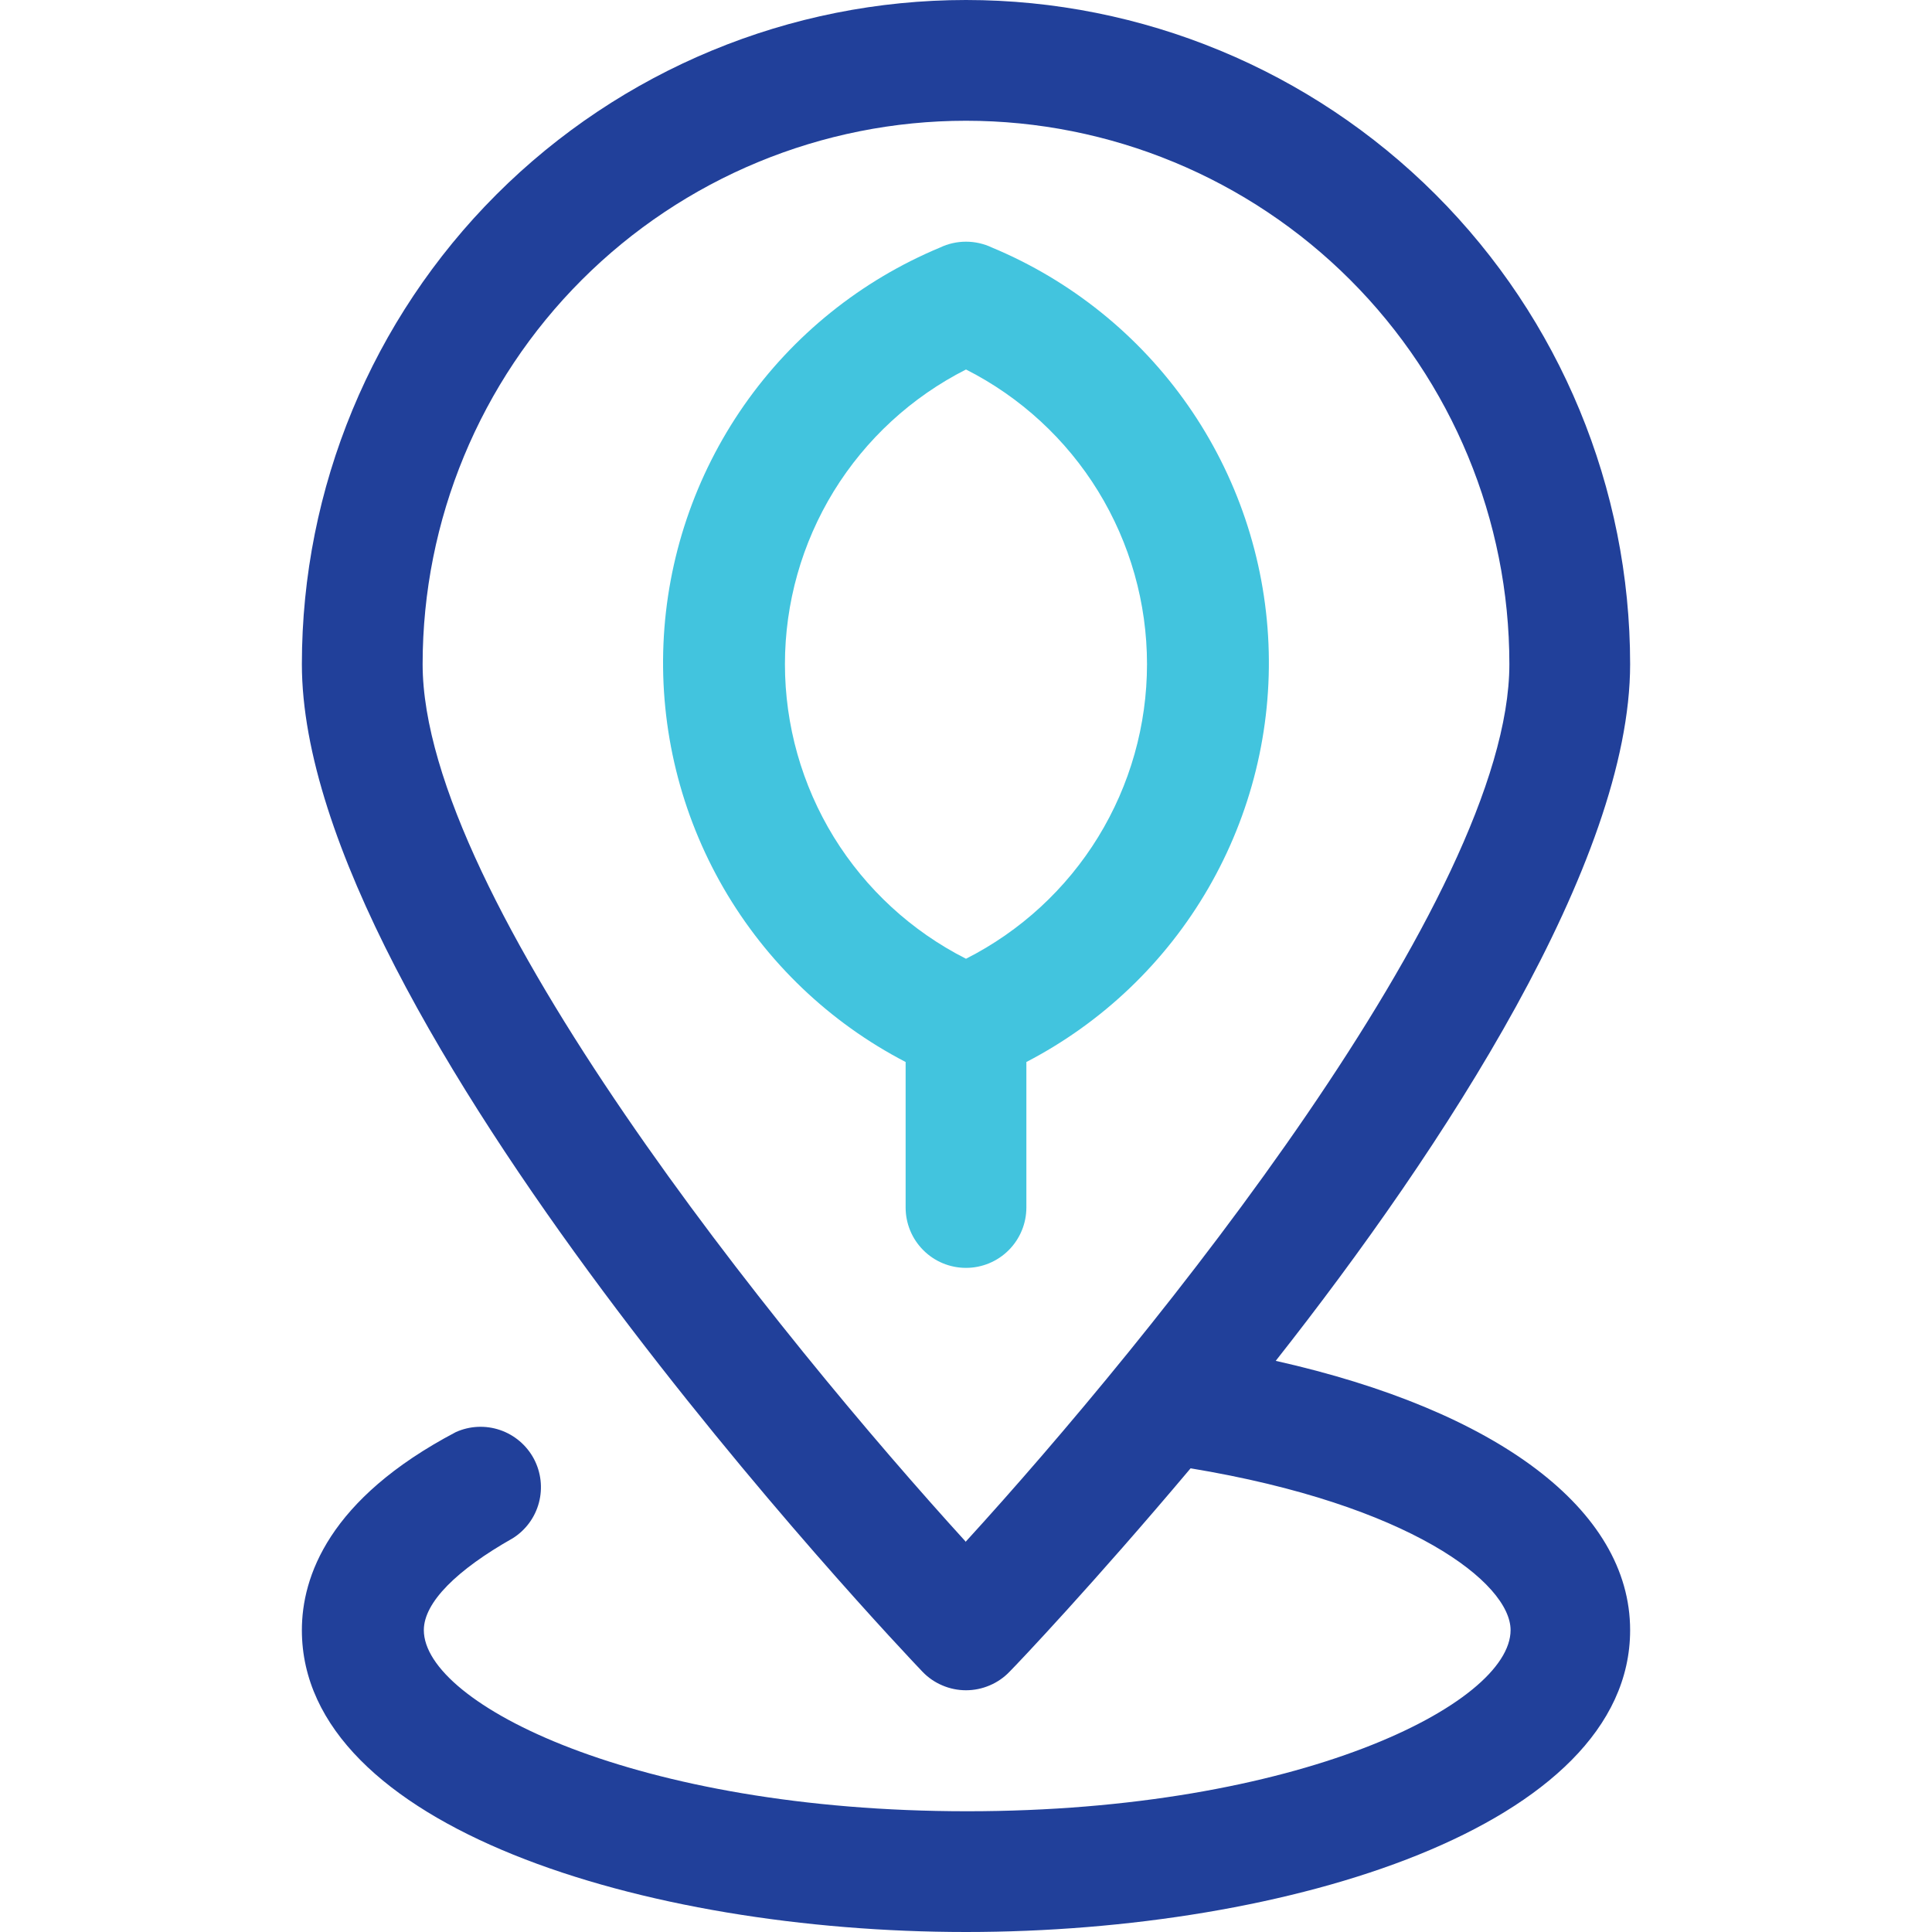
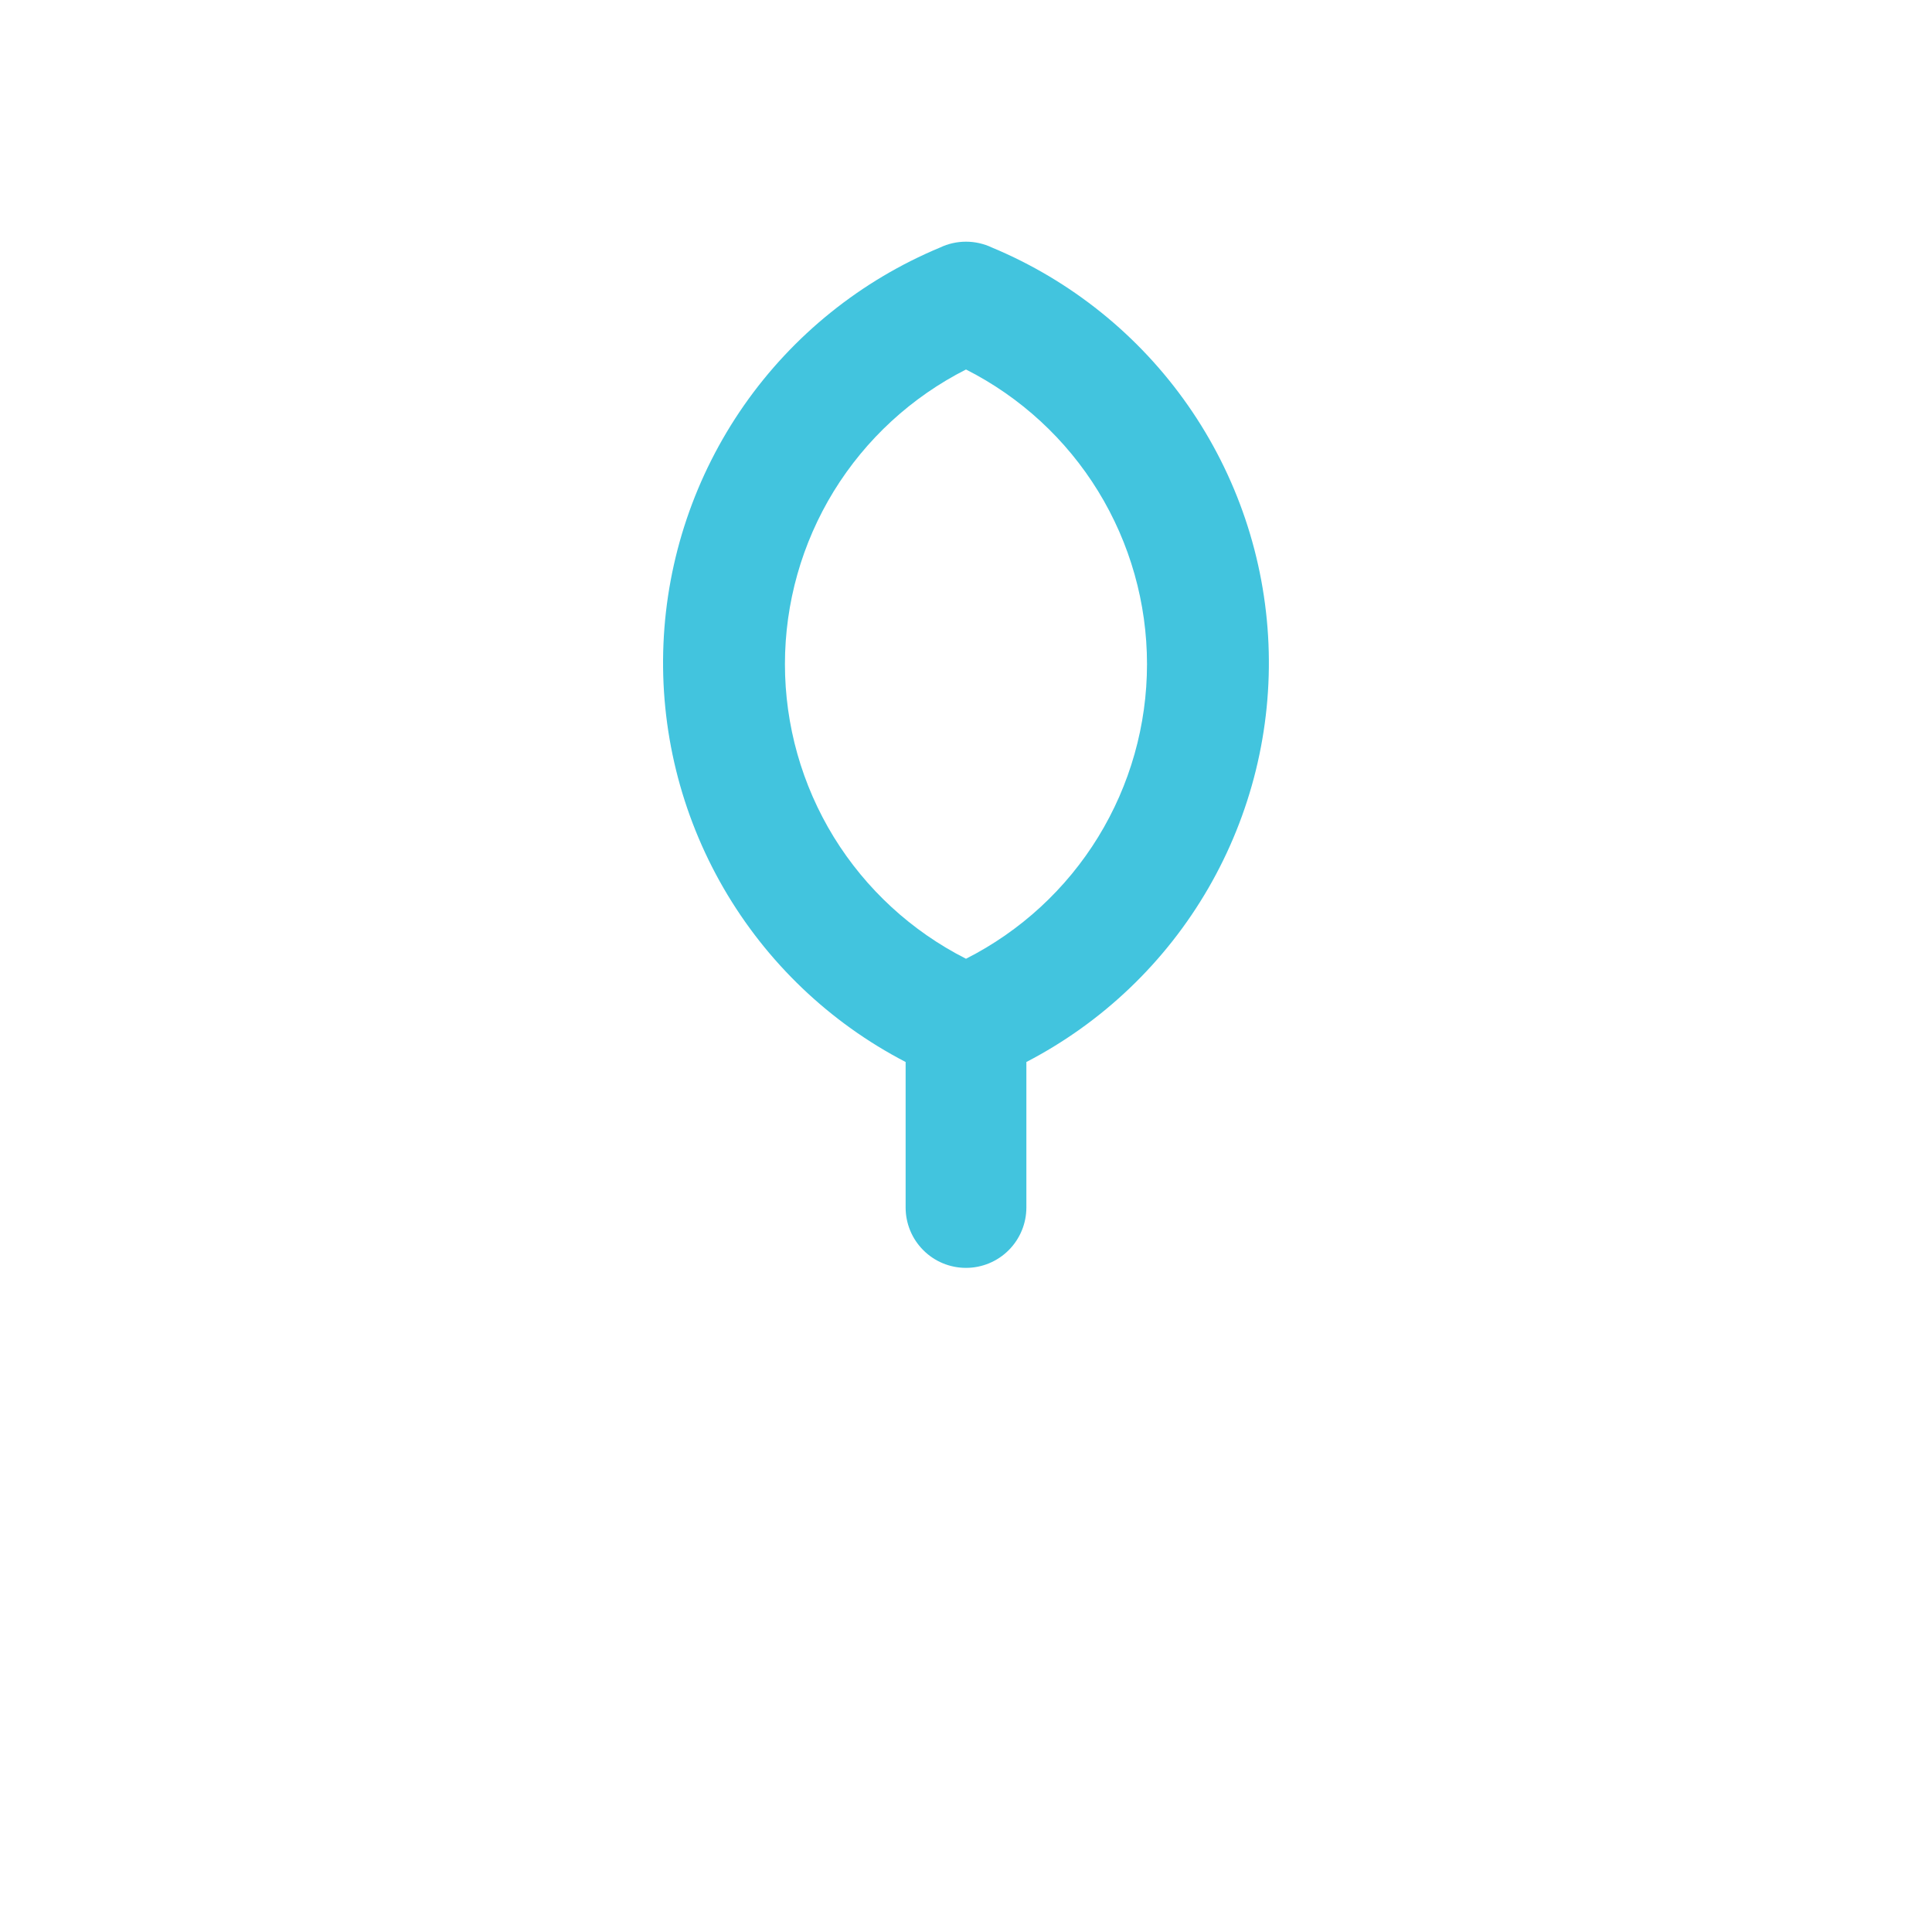
<svg xmlns="http://www.w3.org/2000/svg" width="32" height="32" viewBox="0 0 32 32" fill="none">
-   <path d="M21.13 22.54C23.92 19 27 14.27 27 11C27 8.083 25.841 5.285 23.778 3.222C21.715 1.159 18.917 0 16 0C13.083 0 10.285 1.159 8.222 3.222C6.159 5.285 5 8.083 5 11C5 16.86 14.86 27.25 15.28 27.69C15.373 27.787 15.485 27.864 15.609 27.916C15.732 27.969 15.866 27.996 16 27.996C16.134 27.996 16.267 27.969 16.391 27.916C16.515 27.864 16.627 27.787 16.72 27.69C16.87 27.54 18.12 26.22 19.72 24.32C23.35 24.92 25.02 26.22 25.02 27C25.02 28.22 21.51 30 16.02 30C10.53 30 7.02 28.22 7.02 27C7.02 26.54 7.57 26 8.49 25.48C8.705 25.346 8.861 25.135 8.926 24.89C8.991 24.645 8.961 24.385 8.842 24.161C8.722 23.938 8.523 23.768 8.283 23.686C8.043 23.604 7.781 23.616 7.55 23.72C5.44 24.83 5 26.12 5 27C5 30.25 10.67 32 16 32C21.33 32 27 30.25 27 27C27 25 24.79 23.36 21.13 22.54ZM16 25.54C12.94 22.18 7 14.87 7 11C7 8.613 7.948 6.324 9.636 4.636C11.324 2.948 13.613 2 16 2C18.387 2 20.676 2.948 22.364 4.636C24.052 6.324 25 8.613 25 11C25 14.86 19.06 22.18 16 25.53V25.54Z" fill="#21409A" />
  <path d="M16.43 4.1C16.295 4.036 16.148 4.003 16 4.003C15.851 4.003 15.704 4.036 15.57 4.1C14.261 4.645 13.134 5.552 12.323 6.714C11.512 7.877 11.049 9.247 10.989 10.664C10.929 12.08 11.275 13.484 11.985 14.711C12.696 15.938 13.741 16.937 15 17.59V20C15 20.265 15.105 20.52 15.293 20.707C15.48 20.895 15.734 21 16 21C16.265 21 16.519 20.895 16.707 20.707C16.894 20.52 17 20.265 17 20V17.59C18.258 16.937 19.304 15.938 20.014 14.711C20.724 13.484 21.07 12.08 21.01 10.664C20.95 9.247 20.488 7.877 19.676 6.714C18.865 5.552 17.738 4.645 16.43 4.1ZM16 15.88C15.098 15.423 14.34 14.725 13.81 13.864C13.281 13.002 13.001 12.011 13.001 11C13.001 9.989 13.281 8.998 13.81 8.136C14.34 7.275 15.098 6.577 16 6.12C16.902 6.577 17.66 7.275 18.189 8.136C18.718 8.998 18.998 9.989 18.998 11C18.998 12.011 18.718 13.002 18.189 13.864C17.66 14.725 16.902 15.423 16 15.88V15.88Z" fill="#42C4DE" />
</svg>